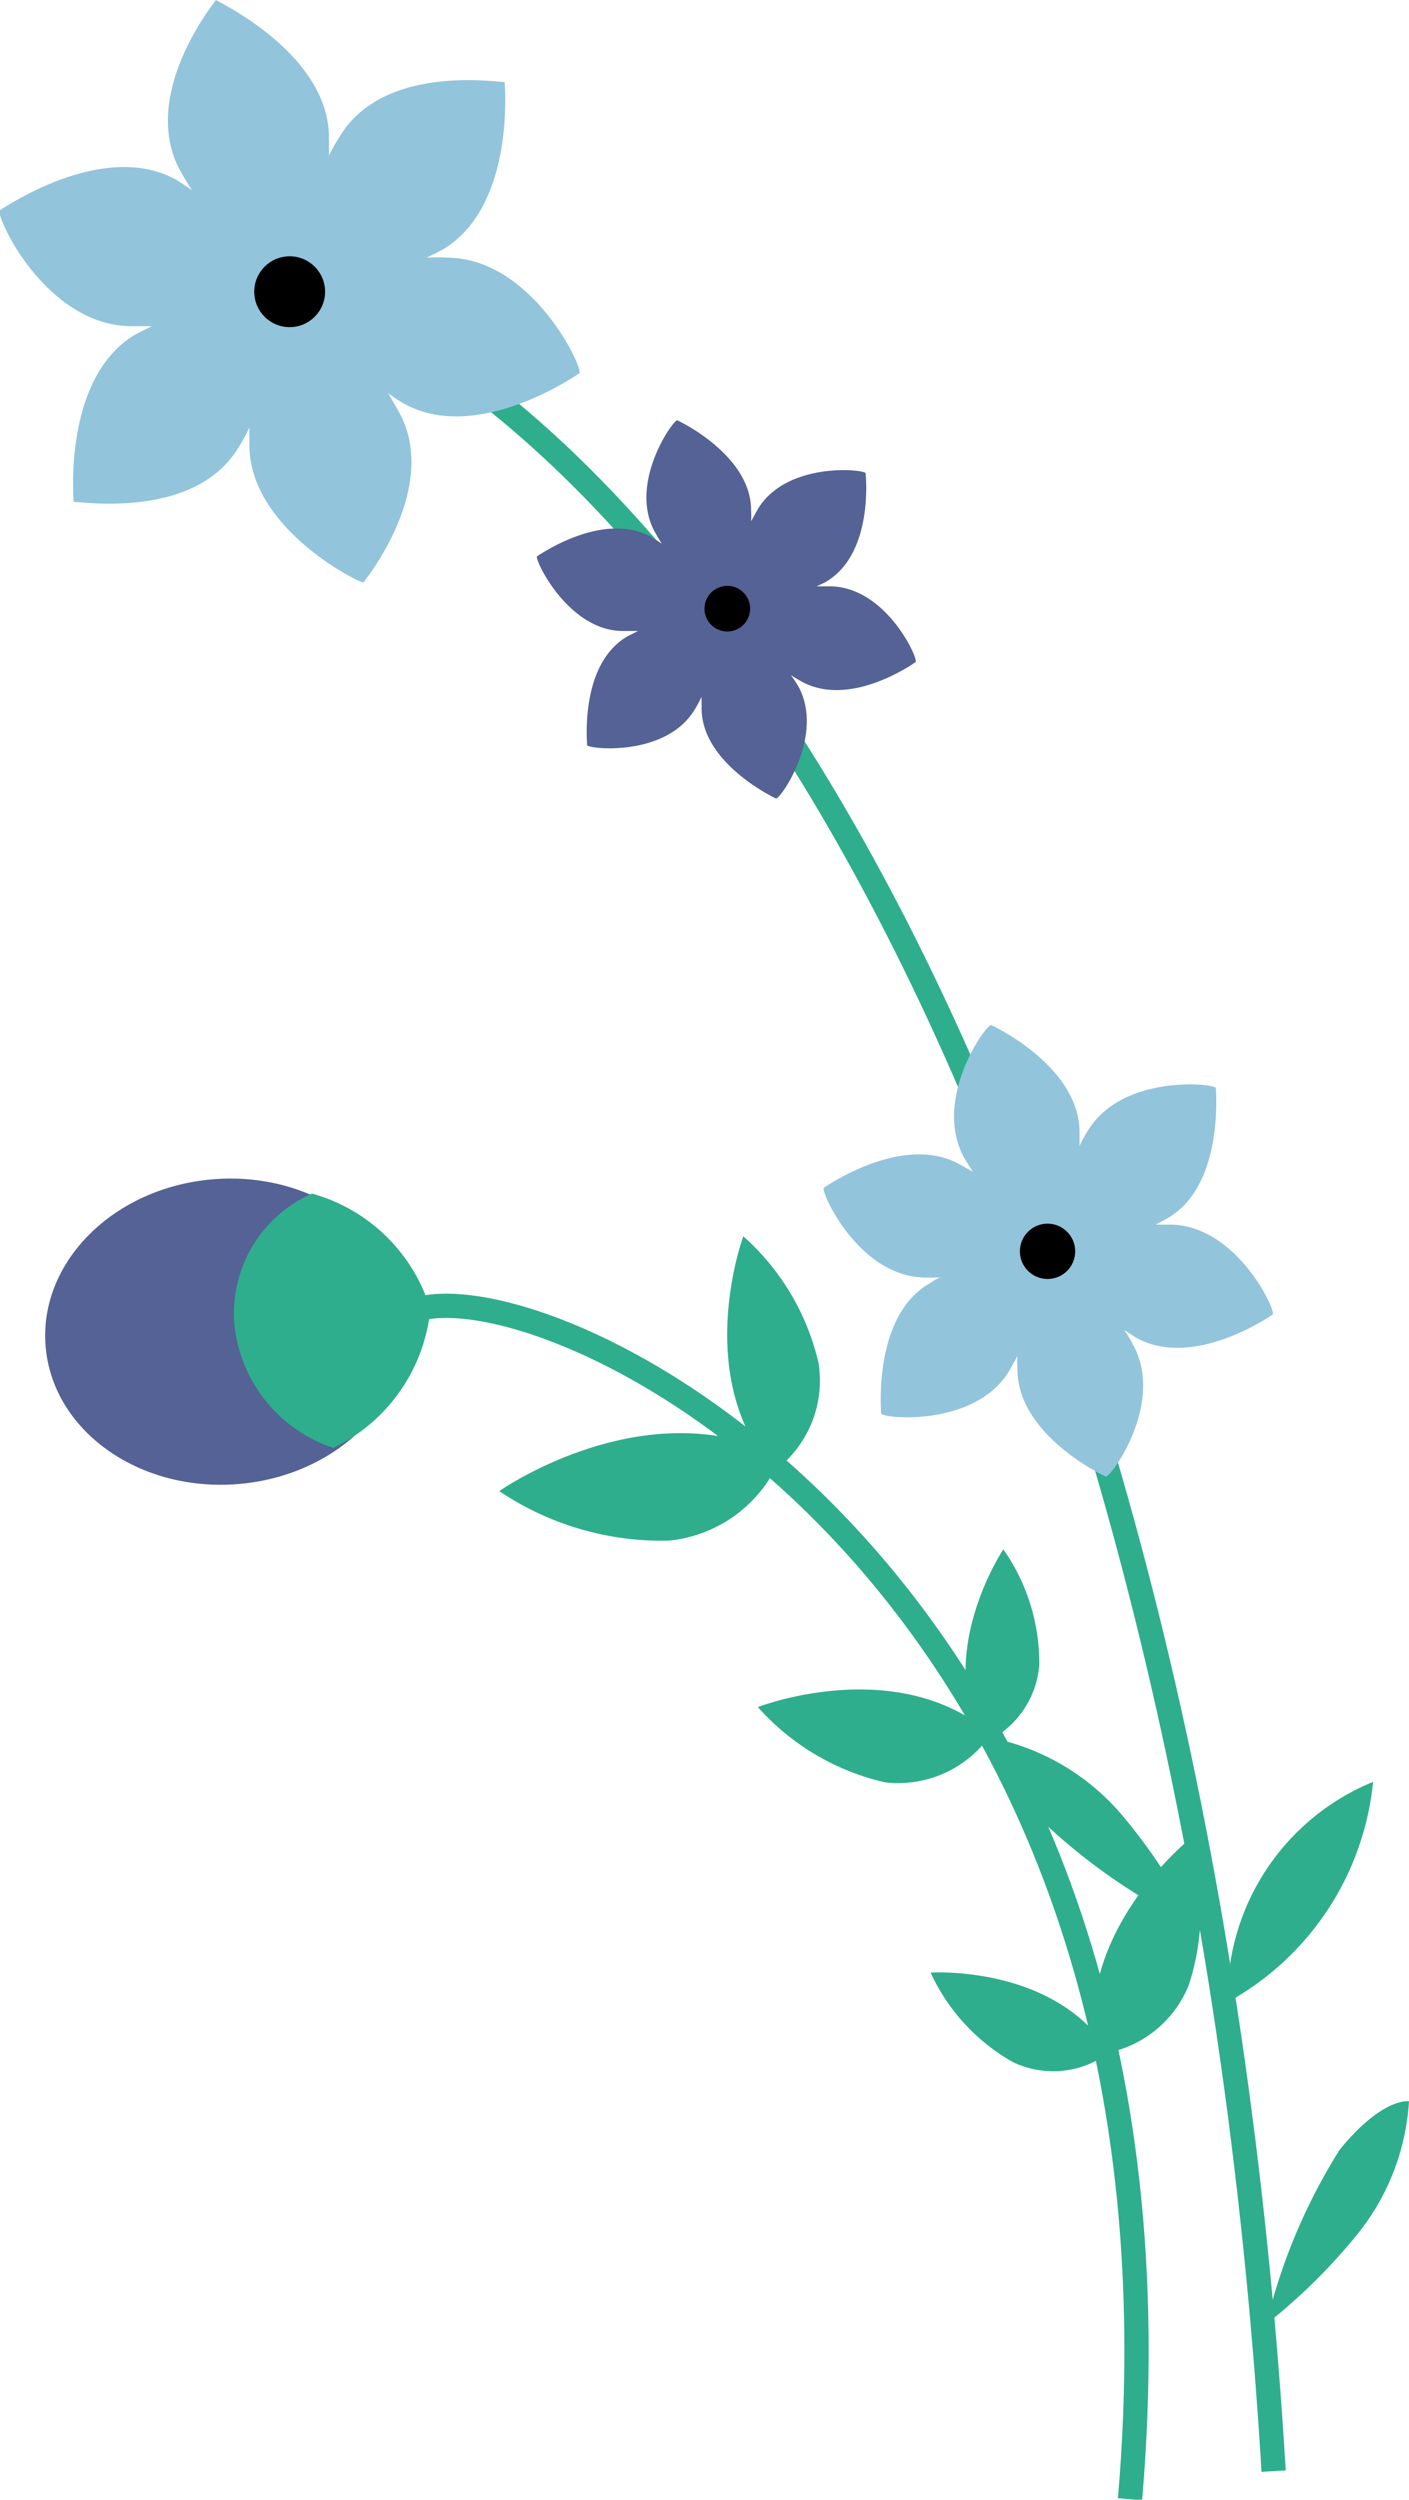
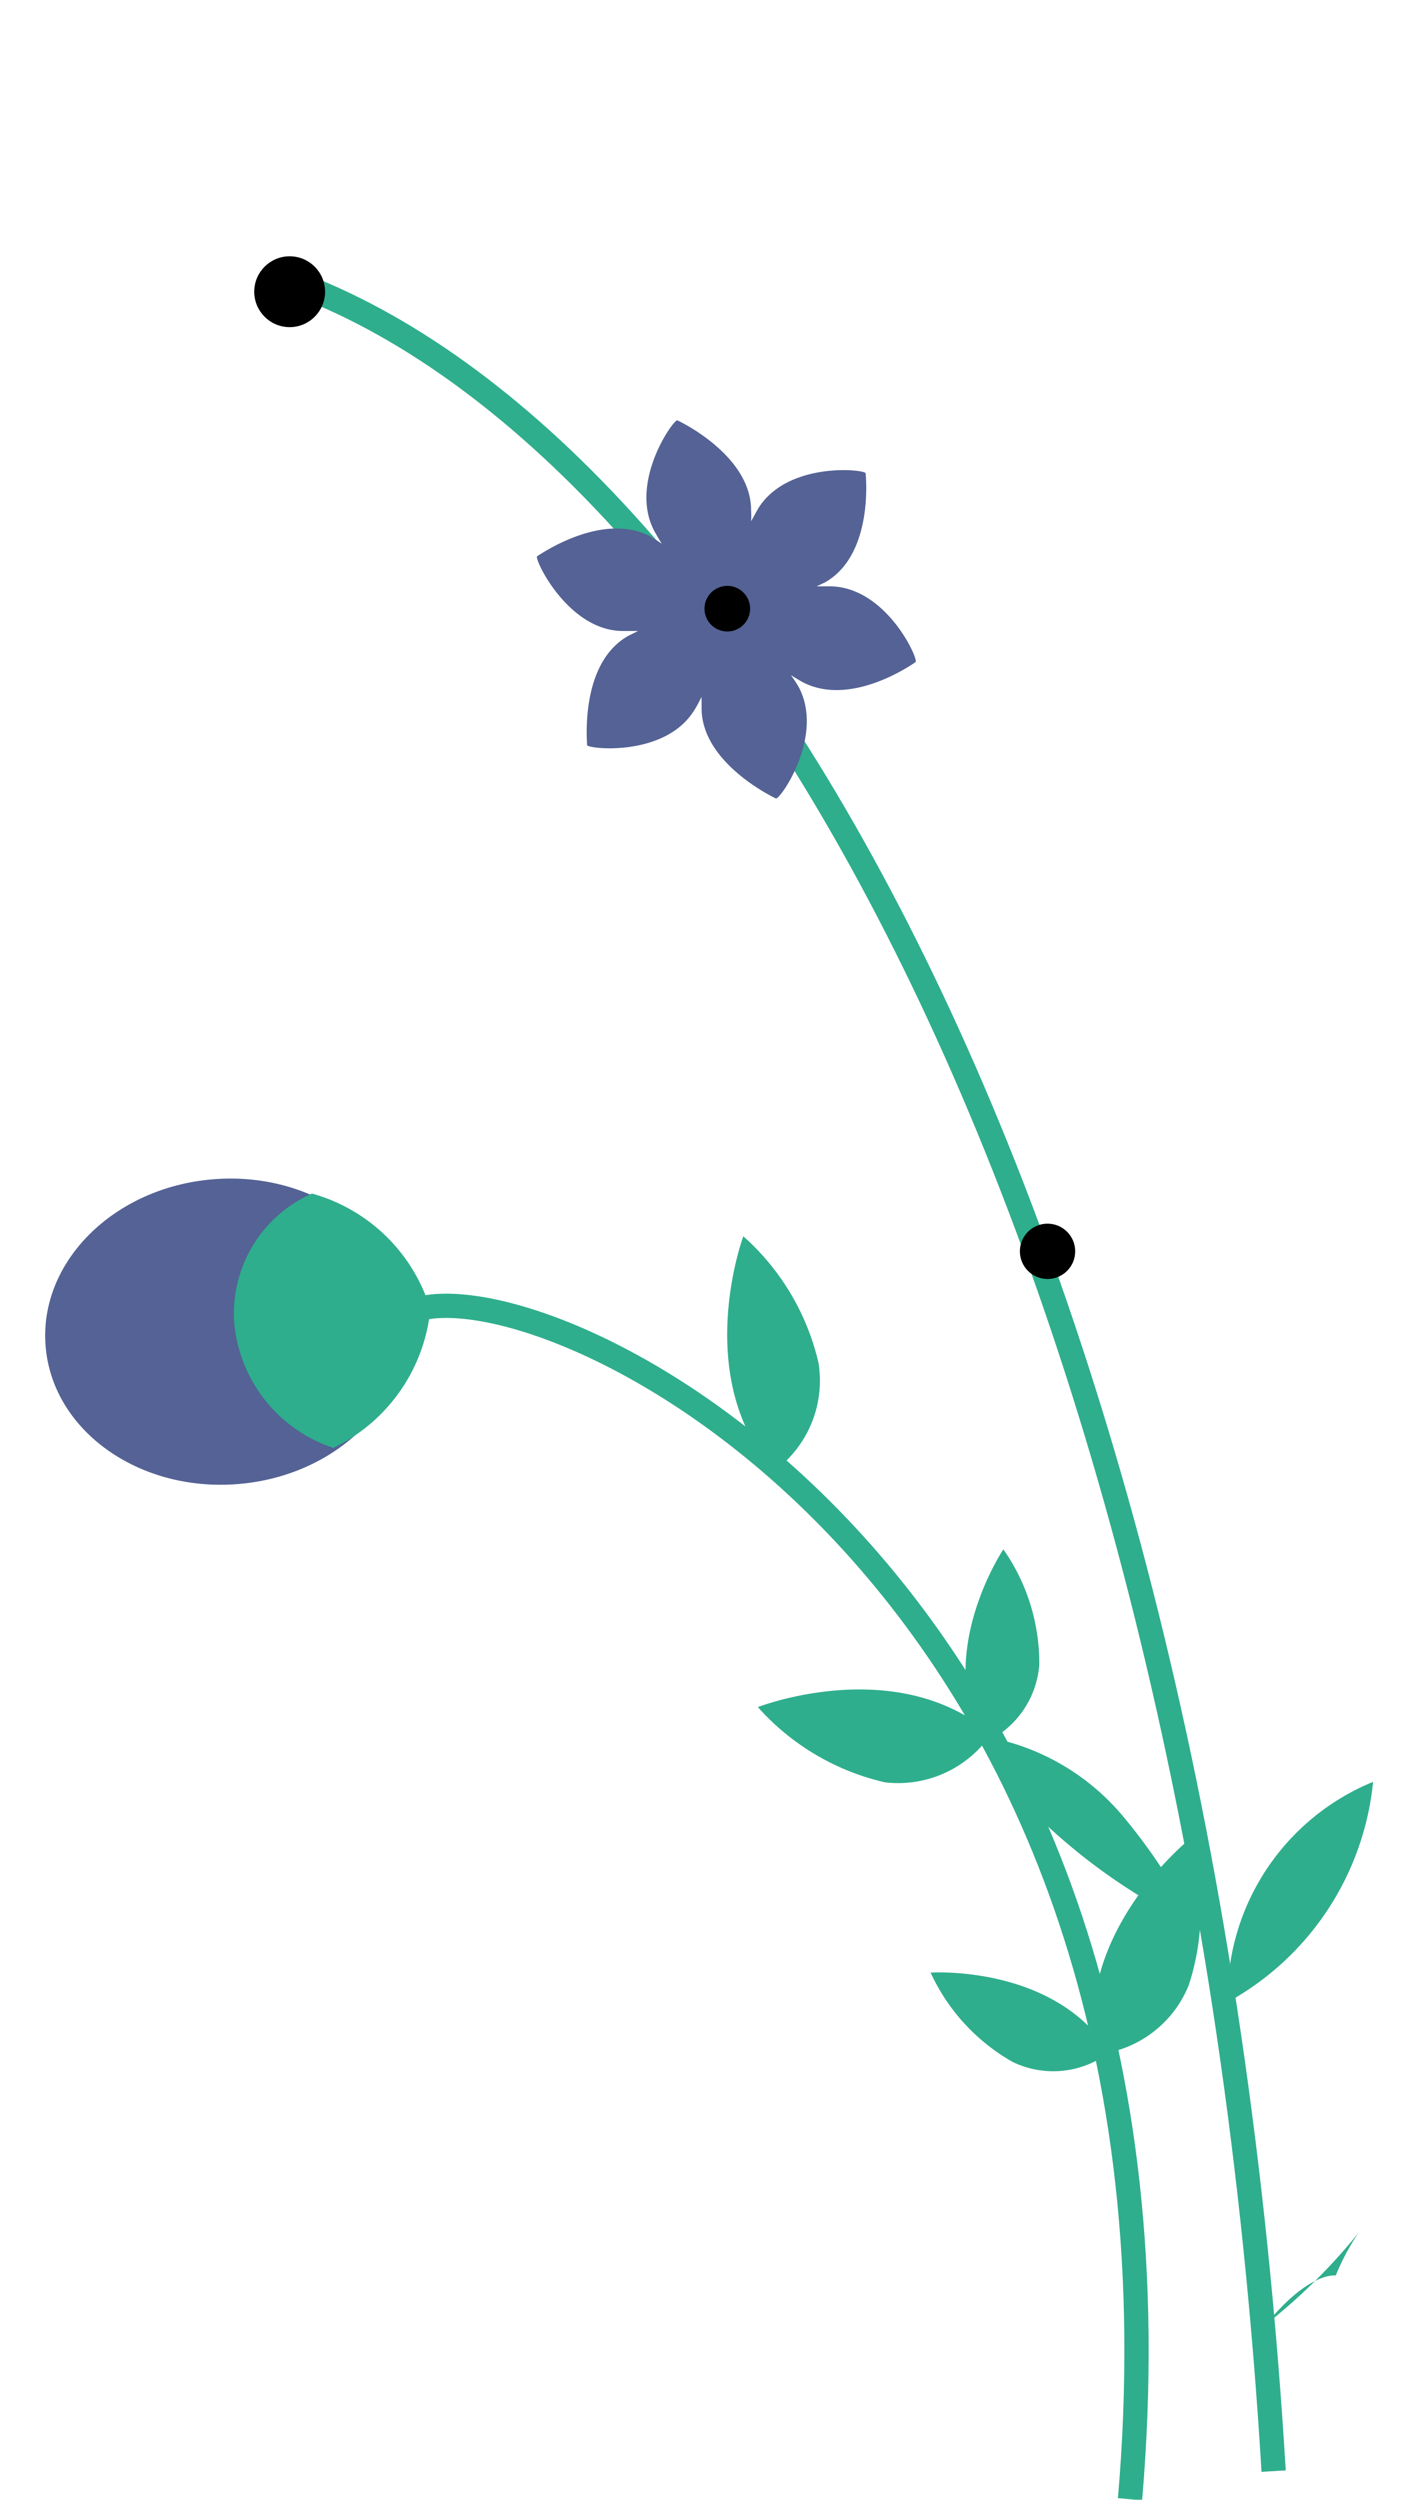
<svg xmlns="http://www.w3.org/2000/svg" viewBox="0 0 29.04 51.5">
  <defs>
    <style>.cls-1{fill:none;stroke:#2eae8c;stroke-miterlimit:10;stroke-width:0.5px;}.cls-2{fill:#2eae8c;}.cls-3{fill:#546295;}.cls-4{fill:#92c4dc;}</style>
  </defs>
  <title>アセット 4</title>
  <g id="レイヤー_2" data-name="レイヤー 2">
    <g id="デザイン_イメージ" data-name="デザイン イメージ">
      <path class="cls-1" d="M8.52,27c2.84-1,16.39,5.59,14.77,24.49" />
      <path class="cls-2" d="M15.32,25.47s-1.07,2.88.63,4.84a2.31,2.31,0,0,0,.92-2.23A5,5,0,0,0,15.32,25.47Z" />
-       <path class="cls-2" d="M10.29,30.72s3-2.11,5.81-.72a2.79,2.79,0,0,1-2.31,1.74A6,6,0,0,1,10.29,30.72Z" />
      <path class="cls-2" d="M20.68,31.92s-1.42,2.11-.43,4a1.92,1.92,0,0,0,1.17-1.62A4.09,4.09,0,0,0,20.68,31.92Z" />
      <path class="cls-2" d="M15.62,35.17s2.84-1.11,4.81.55a2.32,2.32,0,0,1-2.19,1A5,5,0,0,1,15.62,35.17Z" />
      <path class="cls-2" d="M19.18,40.64s2.54-.17,3.69,1.64a1.92,1.92,0,0,1-2,.2A4.07,4.07,0,0,1,19.18,40.64Z" />
      <path class="cls-2" d="M24.52,37.89s-2.38,1.9-1.94,4.44A2.3,2.3,0,0,0,24.5,40.9,4.93,4.93,0,0,0,24.52,37.89Z" />
      <ellipse class="cls-3" cx="4.56" cy="27.37" rx="3.71" ry="3.14" transform="matrix(1, -0.08, 0.08, 1, -2.1, 0.43)" />
      <path class="cls-2" d="M6.87,29.83a3.56,3.56,0,0,0,2-2.86,3.54,3.54,0,0,0-2.44-2.38,2.7,2.7,0,0,0-1.6,2.69A3,3,0,0,0,6.87,29.83Z" />
      <path class="cls-2" d="M25.3,41.25a4.83,4.83,0,0,1,3-4.54A5.84,5.84,0,0,1,25.3,41.25Z" />
-       <path class="cls-2" d="M26.1,47.88a12,12,0,0,1,1.51-3.59c.89-1.09,1.43-1,1.43-1A4.83,4.83,0,0,1,28,46,11.86,11.86,0,0,1,26.1,47.88Z" />
+       <path class="cls-2" d="M26.1,47.88c.89-1.09,1.43-1,1.43-1A4.83,4.83,0,0,1,28,46,11.86,11.86,0,0,1,26.1,47.88Z" />
      <path class="cls-2" d="M24.63,39.68a12.1,12.1,0,0,1-3.2-2.21c-.9-1.1-.75-1.61-.75-1.61a4.78,4.78,0,0,1,2.45,1.54A11.8,11.8,0,0,1,24.63,39.68Z" />
      <path class="cls-1" d="M6,5.8c9.22,3.35,18.74,20,20.25,45.11" />
-       <path class="cls-4" d="M4.43,0h0V0ZM0,4.34H0v0Zm1.54,6v0h0Zm6,1.67h0Zm4.41-4.33v0ZM9.27,5.31a3.76,3.76,0,0,0-.48,0l.32-.16c1.46-.85,1.31-3.23,1.29-3.46-.21,0-2.49-.36-3.39,1.11a3.3,3.3,0,0,0-.23.41c0-.11,0-.23,0-.35C6.8,1.14,4.56.07,4.45,0,4.31.19,2.9,2,3.71,3.51c.08.14.16.28.25.41l-.3-.2C2.17,2.86.12,4.26,0,4.33s.9,2.33,2.65,2.39h.48l-.32.16c-1.46.84-1.31,3.23-1.29,3.46.21,0,2.49.35,3.39-1.11a4.36,4.36,0,0,0,.23-.42c0,.12,0,.23,0,.36C5.14,10.88,7.38,12,7.49,12c.14-.18,1.55-2,.74-3.5L8,8.1a3.13,3.13,0,0,0,.3.2c1.49.86,3.54-.54,3.64-.61S11,5.36,9.27,5.31ZM10.4,1.68v0h0Z" />
      <circle cx="5.97" cy="6.01" r="0.73" />
-       <path class="cls-4" d="M20.4,21.12h0v0ZM17,24.48h0Zm1.2,4.66v0h0Zm4.63,1.29h0v0Zm3.42-3.35v0Zm-2.06-1.85h-.37l.24-.13c1.16-.67,1-2.58,1-2.68s-1.91-.3-2.63.86a2.68,2.68,0,0,0-.18.33c0-.1,0-.19,0-.28,0-1.34-1.73-2.17-1.82-2.21s-1.21,1.5-.57,2.71c.06.11.13.21.19.31L19.8,24c-1.16-.67-2.74.42-2.82.47s.69,1.81,2.06,1.85h.37c-.08,0-.17.07-.25.12-1.16.67-1,2.58-1,2.68s1.91.3,2.63-.86l.18-.32a2.45,2.45,0,0,0,0,.27c0,1.34,1.73,2.17,1.82,2.21s1.22-1.5.57-2.7a2.46,2.46,0,0,0-.19-.32l.23.15c1.16.67,2.75-.41,2.83-.47S25.51,25.27,24.15,25.23ZM25,22.41v0h0Z" />
      <circle cx="21.59" cy="25.78" r="0.57" />
      <path class="cls-3" d="M14,8.63h0ZM11.1,11.45h0Zm1,3.91v0h0ZM16,16.44h0Zm2.87-2.81h0v0Zm-1.73-1.55h-.31L17,12c1-.56.85-2.17.84-2.25s-1.6-.25-2.21.72l-.15.27a1.69,1.69,0,0,0,0-.23c0-1.12-1.45-1.82-1.52-1.85s-1,1.26-.48,2.27c.05.09.1.18.16.27l-.2-.13c-1-.56-2.3.35-2.37.39S11.7,13,12.84,13h.31l-.2.1c-1,.56-.85,2.17-.85,2.25s1.61.26,2.21-.72c.06-.09.1-.18.15-.27,0,.08,0,.15,0,.23,0,1.12,1.45,1.82,1.53,1.86s1-1.27.48-2.28a2.33,2.33,0,0,0-.17-.26l.2.12c1,.57,2.3-.34,2.37-.39S18.28,12.11,17.13,12.08Zm.74-2.36h0Z" />
      <circle cx="14.99" cy="12.54" r="0.47" />
    </g>
  </g>
</svg>